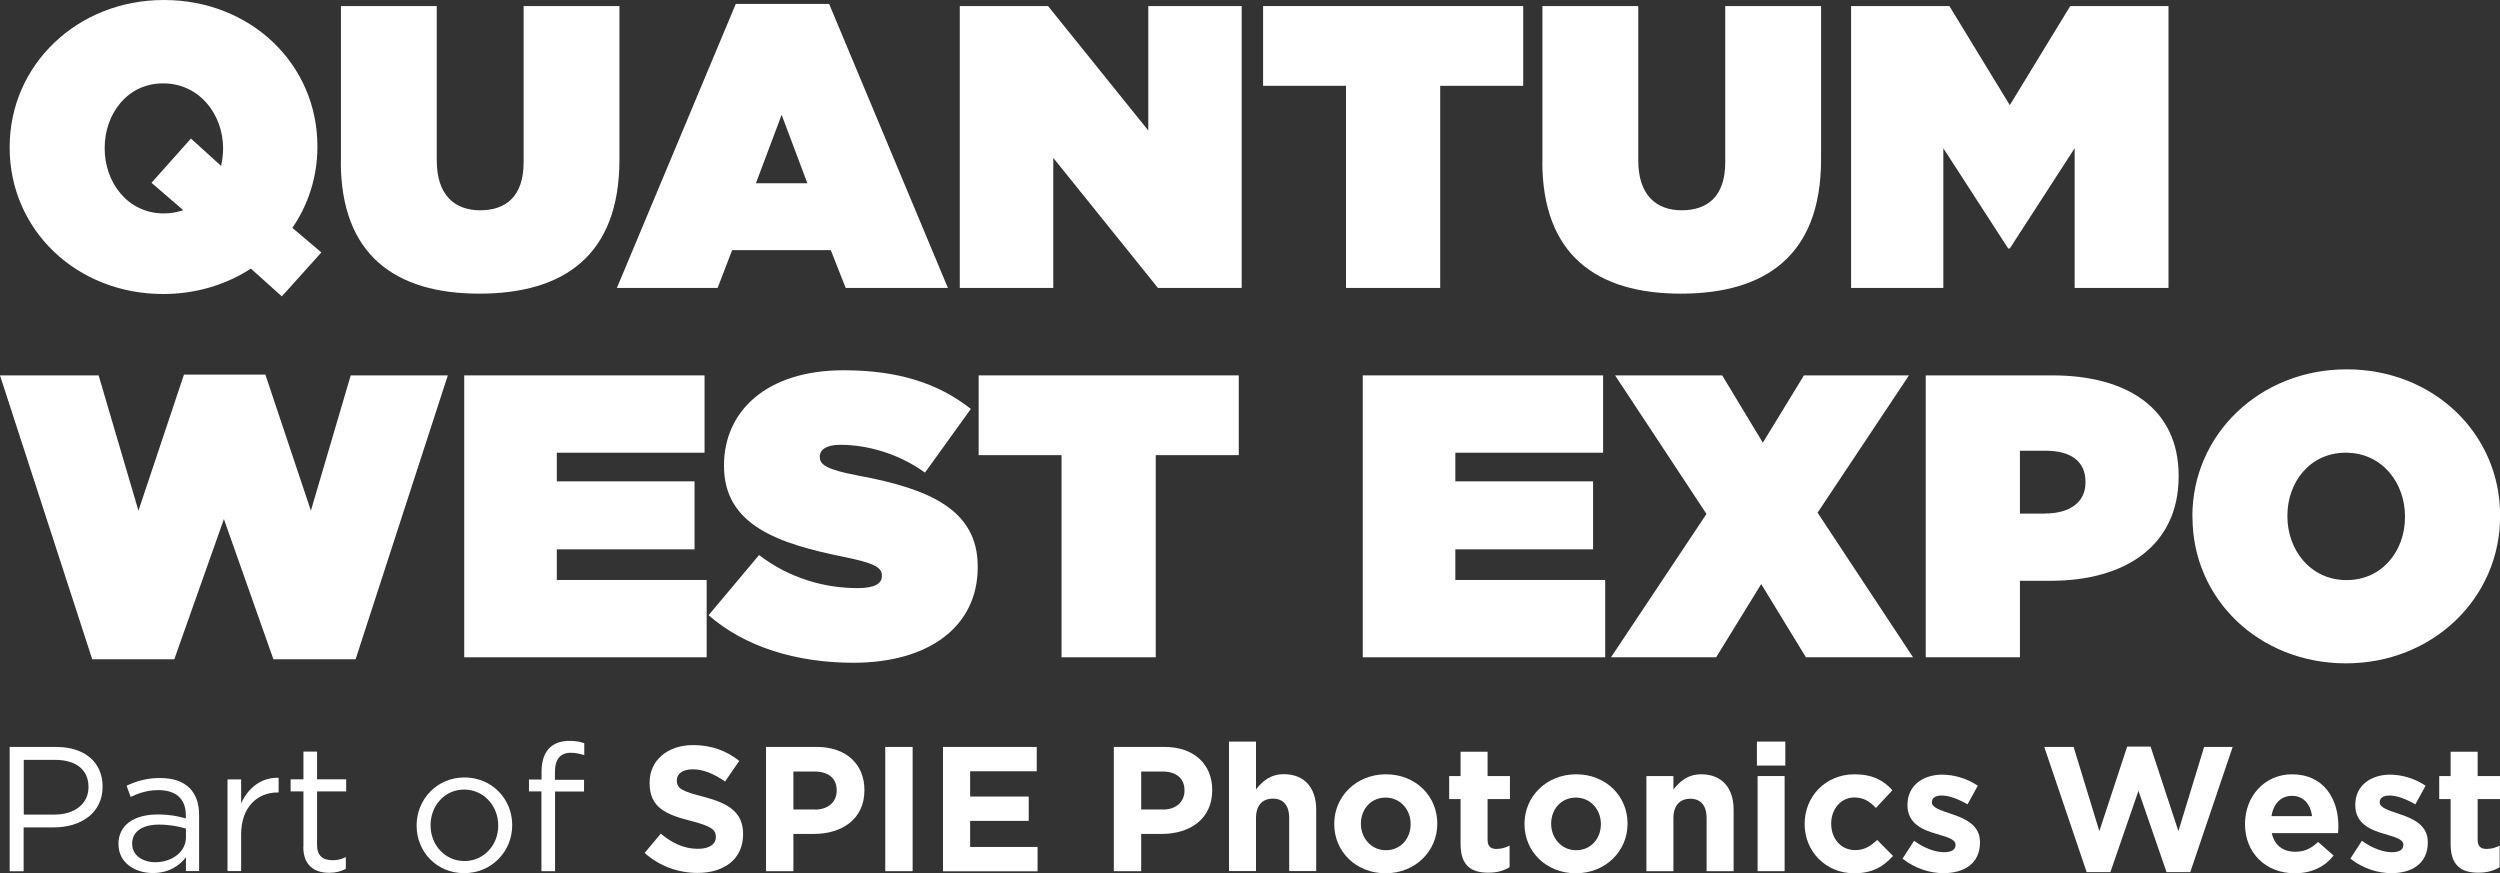
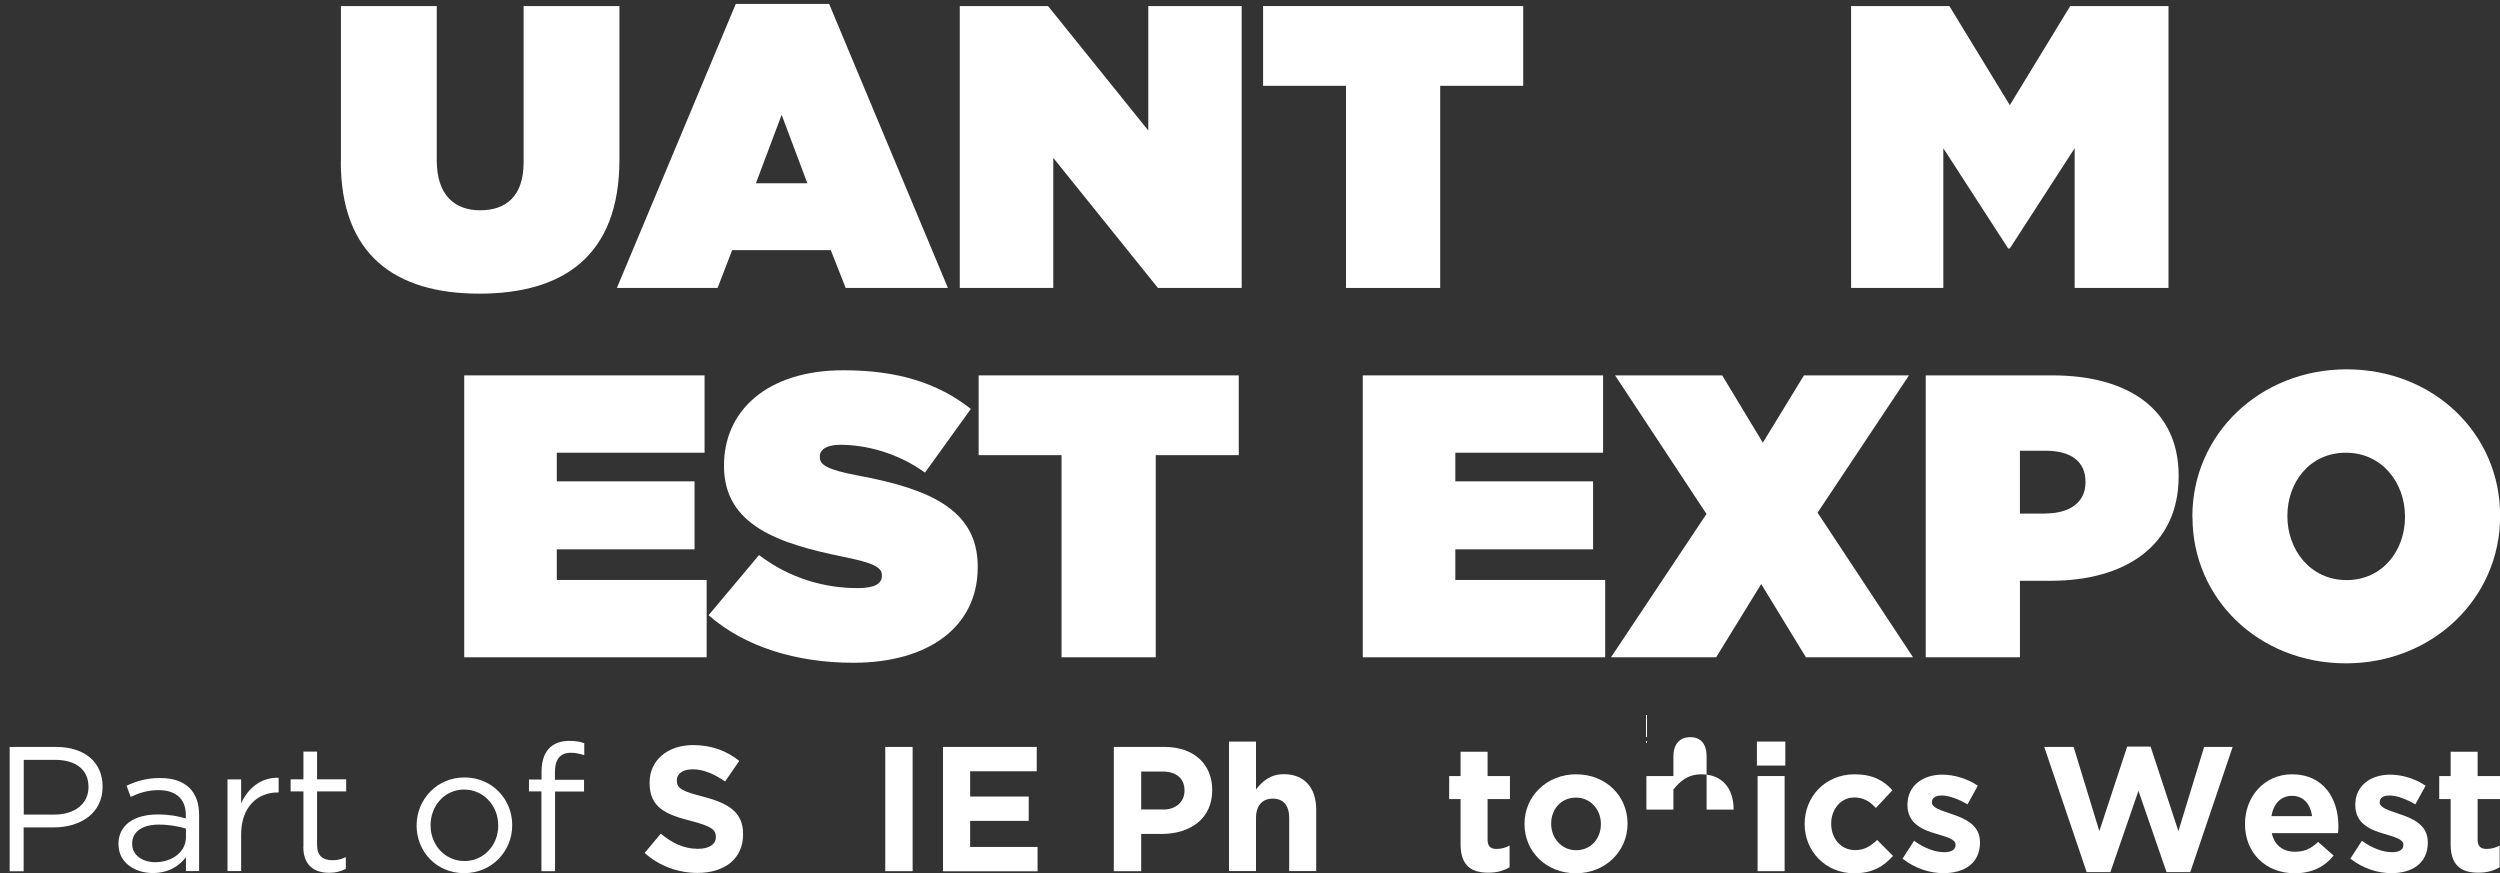
<svg xmlns="http://www.w3.org/2000/svg" id="a" width="214.71" height="75" viewBox="0 0 214.71 75">
  <rect x="0" y="0" width="214.71" height="75" fill="#333333" stroke="none" />
-   <path d="M24.21,25.46l-2.66-2.39c-2.14,1.38-4.7,2.18-7.54,2.18C6.54,25.25.83,19.71.83,12.69v-.07C.83,5.6,6.61,0,14.08,0s13.18,5.53,13.18,12.55v.07c0,2.59-.8,4.98-2.15,6.95l2.49,2.11-3.39,3.77ZM15.74,18.05l-2.73-2.35,3.39-3.8,2.59,2.35c.1-.48.17-.97.17-1.45v-.07c0-2.87-2.01-5.57-5.15-5.57s-5.02,2.7-5.02,5.53v.07c0,2.87,1.94,5.57,5.09,5.57.59,0,1.14-.1,1.66-.28Z" fill="#fff" />
  <path d="M29.28,13.87V.52h8.23v13.25c0,3.01,1.55,4.29,3.73,4.29s3.73-1.17,3.73-4.11V.52h8.23v13.18c0,8.27-4.81,11.52-12.03,11.52s-11.9-3.32-11.9-11.35Z" fill="#fff" />
  <path d="M63.19.34h8.02l10.2,24.39h-8.78l-1.28-3.25h-8.47l-1.25,3.25h-8.65L63.19.34ZM69.34,15.74l-2.21-5.88-2.21,5.88h4.43Z" fill="#fff" />
  <path d="M82.43.52h7.58l8.61,10.69V.52h8.02v24.21h-7.19l-8.99-11.17v11.17h-8.03V.52Z" fill="#fff" />
  <path d="M115.61,7.37h-7.13V.52h22.34v6.85h-7.13v17.36h-8.09V7.37Z" fill="#fff" />
-   <path d="M132.47,13.87V.52h8.23v13.25c0,3.01,1.56,4.29,3.74,4.29s3.73-1.17,3.73-4.11V.52h8.23v13.18c0,8.27-4.81,11.52-12.04,11.52s-11.9-3.32-11.9-11.35Z" fill="#fff" />
  <path d="M158.98.52h8.44l5.19,8.51,5.19-8.51h8.44v24.21h-8.06v-12l-5.57,8.61h-.14l-5.57-8.61v12h-7.92V.52Z" fill="#fff" />
-   <path d="M0,32.24h8.47l3.42,11.62,3.91-11.69h6.99l3.91,11.69,3.42-11.62h8.34l-7.92,24.38h-7.06l-4.25-12.04-4.26,12.04h-7.05L0,32.24Z" fill="#fff" />
  <path d="M39.86,32.24h20.65v6.64h-12.69v2.46h11.83v5.84h-11.83v2.63h12.87v6.64h-20.82v-24.21Z" fill="#fff" />
  <path d="M60.87,52.82l4.32-5.15c2.63,2.01,5.64,2.84,8.47,2.84,1.45,0,2.08-.38,2.08-1.04v-.07c0-.69-.76-1.07-3.36-1.59-5.43-1.11-10.2-2.66-10.2-7.78v-.07c0-4.6,3.6-8.16,10.27-8.16,4.67,0,8.13,1.11,10.93,3.32l-3.94,5.47c-2.28-1.66-5.02-2.39-7.26-2.39-1.21,0-1.77.42-1.77,1v.07c0,.66.66,1.07,3.22,1.56,6.19,1.14,10.34,2.94,10.34,7.82v.07c0,5.08-4.18,8.2-10.69,8.2-4.91,0-9.34-1.38-12.42-4.08Z" fill="#fff" />
  <path d="M91.18,39.09h-7.13v-6.85h22.34v6.85h-7.13v17.36h-8.09v-17.36Z" fill="#fff" />
  <path d="M117.03,32.24h20.65v6.64h-12.69v2.46h11.83v5.84h-11.83v2.63h12.87v6.64h-20.82v-24.21Z" fill="#fff" />
  <path d="M163.95,32.24l-7.85,11.79,8.2,12.42h-9.2l-3.84-6.29-3.87,6.29h-9.03l8.2-12.31-7.85-11.9h9.2l3.49,5.78,3.53-5.78h9.03Z" fill="#fff" />
  <path d="M165.38,32.24h10.9c6.43,0,10.83,2.87,10.83,8.61v.07c0,5.85-4.46,8.96-11,8.96h-2.63v6.57h-8.09v-24.21ZM175.65,44.1c2.07,0,3.46-.93,3.46-2.66v-.07c0-1.76-1.28-2.66-3.42-2.66h-2.21v5.4h2.18Z" fill="#fff" />
  <path d="M188.29,44.41v-.07c0-7.02,5.78-12.62,13.25-12.62s13.18,5.53,13.18,12.55v.07c0,7.02-5.78,12.63-13.24,12.63s-13.18-5.53-13.18-12.55ZM206.55,44.41v-.07c0-2.87-1.97-5.46-5.08-5.46s-5.02,2.56-5.02,5.4v.07c0,2.87,1.97,5.47,5.08,5.47s5.02-2.56,5.02-5.4Z" fill="#fff" />
  <path d="M.83,64.15h3.99c2.41,0,3.99,1.28,3.99,3.39v.03c0,2.3-1.92,3.49-4.19,3.49h-2.59v3.77H.83v-10.67ZM4.67,69.96c1.77,0,2.93-.95,2.93-2.35v-.03c0-1.52-1.14-2.32-2.86-2.32h-2.7v4.7h2.64Z" fill="#fff" />
  <path d="M10.17,72.53v-.03c0-1.66,1.37-2.55,3.37-2.55,1.01,0,1.72.14,2.42.34v-.28c0-1.42-.87-2.15-2.35-2.15-.93,0-1.66.24-2.39.58l-.35-.96c.87-.4,1.73-.66,2.87-.66s1.97.29,2.55.87c.53.54.81,1.3.81,2.3v4.82h-1.13v-1.19c-.55.72-1.46,1.36-2.85,1.36-1.46,0-2.94-.84-2.94-2.45ZM15.97,71.92v-.76c-.58-.17-1.36-.34-2.32-.34-1.48,0-2.3.64-2.3,1.63v.03c0,.99.92,1.57,1.98,1.57,1.45,0,2.64-.89,2.64-2.14Z" fill="#fff" />
  <path d="M19.54,66.94h1.17v2.06c.58-1.31,1.72-2.25,3.22-2.2v1.26h-.09c-1.72,0-3.13,1.24-3.13,3.61v3.14h-1.17v-7.88Z" fill="#fff" />
  <path d="M26.06,72.73v-4.76h-1.1v-1.04h1.1v-2.38h1.17v2.38h2.5v1.04h-2.5v4.6c0,.96.53,1.31,1.33,1.31.4,0,.73-.07,1.14-.27v1.01c-.41.21-.85.34-1.42.34-1.27,0-2.23-.62-2.23-2.23Z" fill="#fff" />
  <path d="M35.78,70.92v-.03c0-2.23,1.74-4.12,4.11-4.12s4.1,1.86,4.1,4.08v.03c0,2.23-1.75,4.11-4.13,4.11s-4.08-1.86-4.08-4.08ZM42.79,70.92v-.03c0-1.69-1.26-3.08-2.93-3.08s-2.88,1.39-2.88,3.05v.03c0,1.69,1.25,3.06,2.91,3.06s2.9-1.37,2.9-3.03Z" fill="#fff" />
  <path d="M46.51,67.97h-1.08v-1.02h1.08v-.68c0-.9.24-1.59.68-2.03.4-.4.98-.61,1.69-.61.55,0,.92.06,1.3.2v1.02c-.43-.12-.75-.2-1.15-.2-.91,0-1.37.55-1.37,1.68v.64h2.5v1.01h-2.49v6.84h-1.17v-6.84Z" fill="#fff" />
  <path d="M55.36,73.26l1.39-1.66c.96.79,1.97,1.3,3.19,1.3.96,0,1.54-.38,1.54-1.01v-.03c0-.59-.37-.9-2.15-1.36-2.15-.55-3.54-1.14-3.54-3.26v-.03c0-1.93,1.56-3.22,3.74-3.22,1.56,0,2.88.49,3.96,1.36l-1.22,1.77c-.94-.66-1.87-1.05-2.77-1.05s-1.37.41-1.37.93v.03c0,.7.46.93,2.3,1.4,2.17.57,3.39,1.34,3.39,3.2v.03c0,2.12-1.62,3.31-3.92,3.31-1.62,0-3.25-.57-4.53-1.71Z" fill="#fff" />
-   <path d="M65.79,64.15h4.36c2.55,0,4.09,1.51,4.09,3.69v.03c0,2.47-1.92,3.75-4.32,3.75h-1.78v3.2h-2.35v-10.67ZM70,69.53c1.17,0,1.86-.7,1.86-1.62v-.03c0-1.05-.73-1.62-1.91-1.62h-1.81v3.26h1.86Z" fill="#fff" />
  <path d="M76.03,64.15h2.35v10.67h-2.35v-10.67Z" fill="#fff" />
  <path d="M80.99,64.15h8.05v2.09h-5.72v2.17h5.03v2.09h-5.03v2.24h5.79v2.09h-8.12v-10.67Z" fill="#fff" />
  <path d="M95.66,64.15h4.36c2.55,0,4.09,1.51,4.09,3.69v.03c0,2.47-1.92,3.75-4.32,3.75h-1.78v3.2h-2.35v-10.67ZM99.87,69.53c1.17,0,1.86-.7,1.86-1.62v-.03c0-1.05-.73-1.62-1.91-1.62h-1.81v3.26h1.86Z" fill="#fff" />
  <path d="M105.55,63.69h2.32v4.11c.53-.68,1.22-1.31,2.39-1.31,1.76,0,2.78,1.16,2.78,3.03v5.29h-2.32v-4.56c0-1.1-.52-1.66-1.4-1.66s-1.45.56-1.45,1.66v4.56h-2.32v-11.13Z" fill="#fff" />
-   <path d="M114.59,70.78v-.03c0-2.35,1.89-4.25,4.44-4.25s4.41,1.87,4.41,4.22v.03c0,2.35-1.89,4.25-4.44,4.25s-4.41-1.87-4.41-4.22ZM121.15,70.78v-.03c0-1.2-.87-2.25-2.15-2.25s-2.12,1.02-2.12,2.23v.03c0,1.2.87,2.26,2.15,2.26s2.12-1.02,2.12-2.23Z" fill="#fff" />
  <path d="M125.44,72.5v-3.87h-.98v-1.98h.98v-2.09h2.32v2.09h1.92v1.98h-1.92v3.49c0,.53.23.79.75.79.43,0,.81-.11,1.14-.29v1.86c-.49.29-1.05.47-1.83.47-1.42,0-2.38-.57-2.38-2.45Z" fill="#fff" />
  <path d="M130.93,70.78v-.03c0-2.35,1.89-4.25,4.44-4.25s4.41,1.87,4.41,4.22v.03c0,2.35-1.89,4.25-4.44,4.25s-4.41-1.87-4.41-4.22ZM137.49,70.78v-.03c0-1.2-.87-2.25-2.15-2.25s-2.12,1.02-2.12,2.23v.03c0,1.2.87,2.26,2.15,2.26s2.12-1.02,2.12-2.23Z" fill="#fff" />
-   <path d="M141.4,66.65h2.32v1.16c.53-.68,1.22-1.31,2.39-1.31,1.76,0,2.78,1.16,2.78,3.03v5.29h-2.32v-4.56c0-1.1-.52-1.66-1.4-1.66s-1.45.56-1.45,1.66v4.56h-2.32v-8.17Z" fill="#fff" />
+   <path d="M141.4,66.65h2.32v1.16c.53-.68,1.22-1.31,2.39-1.31,1.76,0,2.78,1.16,2.78,3.03h-2.32v-4.56c0-1.1-.52-1.66-1.4-1.66s-1.45.56-1.45,1.66v4.56h-2.32v-8.17Z" fill="#fff" />
  <path d="M150.89,63.69h2.44v2.06h-2.44v-2.06ZM150.95,66.65h2.32v8.17h-2.32v-8.17Z" fill="#fff" />
  <path d="M154.99,70.78v-.03c0-2.33,1.78-4.25,4.28-4.25,1.54,0,2.5.52,3.26,1.37l-1.42,1.52c-.52-.55-1.04-.9-1.86-.9-1.16,0-1.98,1.02-1.98,2.23v.03c0,1.25.81,2.26,2.07,2.26.78,0,1.31-.34,1.88-.87l1.36,1.37c-.79.87-1.71,1.49-3.34,1.49-2.45,0-4.25-1.89-4.25-4.22Z" fill="#fff" />
  <path d="M163.4,73.74l.99-1.53c.88.64,1.81.98,2.58.98.67,0,.98-.24.98-.61v-.03c0-.5-.79-.67-1.69-.95-1.14-.33-2.44-.87-2.44-2.45v-.03c0-1.66,1.34-2.59,2.99-2.59,1.04,0,2.17.35,3.05.95l-.88,1.6c-.81-.47-1.62-.76-2.21-.76s-.85.24-.85.57v.03c0,.46.78.67,1.66.98,1.14.38,2.47.93,2.47,2.42v.03c0,1.81-1.36,2.64-3.13,2.64-1.14,0-2.42-.38-3.5-1.23Z" fill="#fff" />
  <path d="M175.57,64.15h2.52l2.21,7.23,2.39-7.26h2.01l2.39,7.26,2.21-7.23h2.45l-3.64,10.75h-2.04l-2.41-6.98-2.41,6.98h-2.04l-3.64-10.75Z" fill="#fff" />
  <path d="M192.81,70.78v-.03c0-2.33,1.66-4.25,4.04-4.25,2.73,0,3.98,2.12,3.98,4.44,0,.18-.01.4-.03.61h-5.69c.23,1.05.96,1.6,2,1.6.78,0,1.34-.24,1.98-.84l1.33,1.17c-.76.95-1.86,1.52-3.34,1.52-2.46,0-4.27-1.72-4.27-4.22ZM198.57,70.09c-.14-1.04-.75-1.74-1.72-1.74s-1.59.68-1.77,1.74h3.49Z" fill="#fff" />
  <path d="M201.86,73.74l.99-1.53c.88.64,1.81.98,2.58.98.67,0,.98-.24.98-.61v-.03c0-.5-.79-.67-1.69-.95-1.14-.33-2.44-.87-2.44-2.45v-.03c0-1.66,1.34-2.59,2.99-2.59,1.04,0,2.17.35,3.05.95l-.88,1.6c-.81-.47-1.62-.76-2.21-.76s-.85.24-.85.57v.03c0,.46.78.67,1.66.98,1.15.38,2.47.93,2.47,2.42v.03c0,1.81-1.36,2.64-3.12,2.64-1.15,0-2.42-.38-3.51-1.23Z" fill="#fff" />
  <path d="M210.47,72.5v-3.87h-.98v-1.98h.98v-2.09h2.32v2.09h1.92v1.98h-1.92v3.49c0,.53.23.79.75.79.43,0,.81-.11,1.14-.29v1.86c-.49.29-1.05.47-1.83.47-1.42,0-2.38-.57-2.38-2.45Z" fill="#fff" />
</svg>